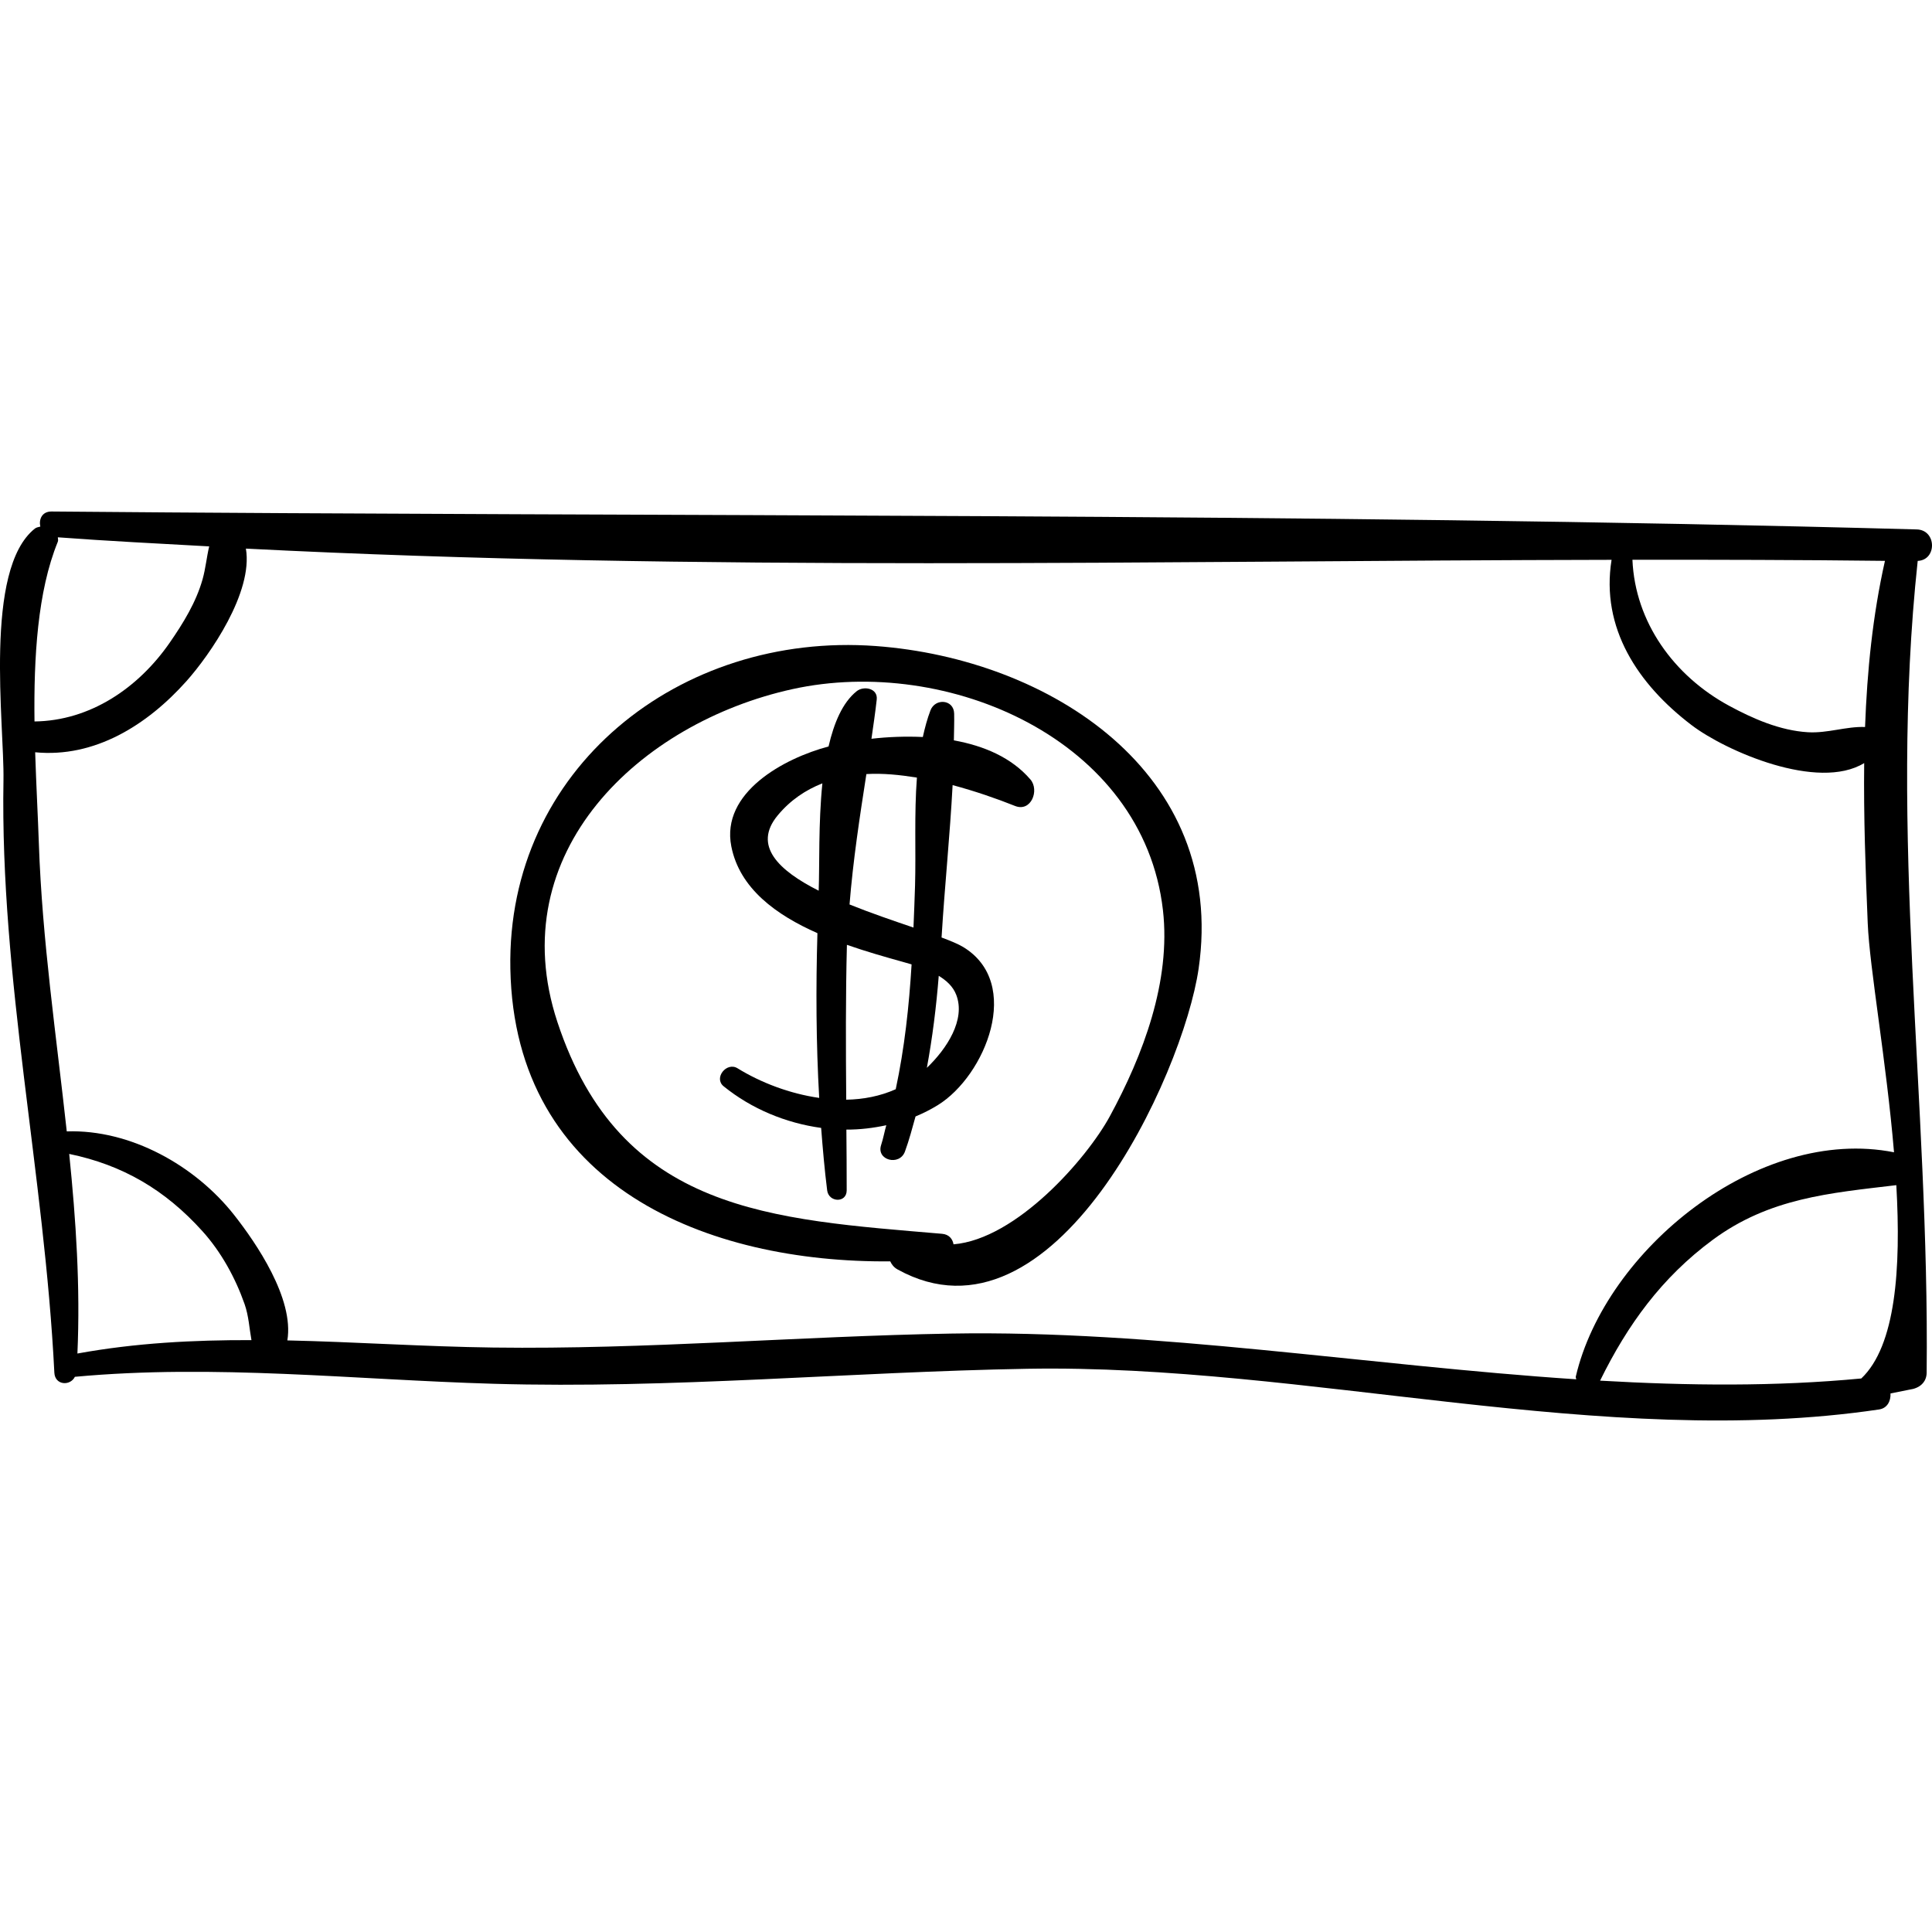
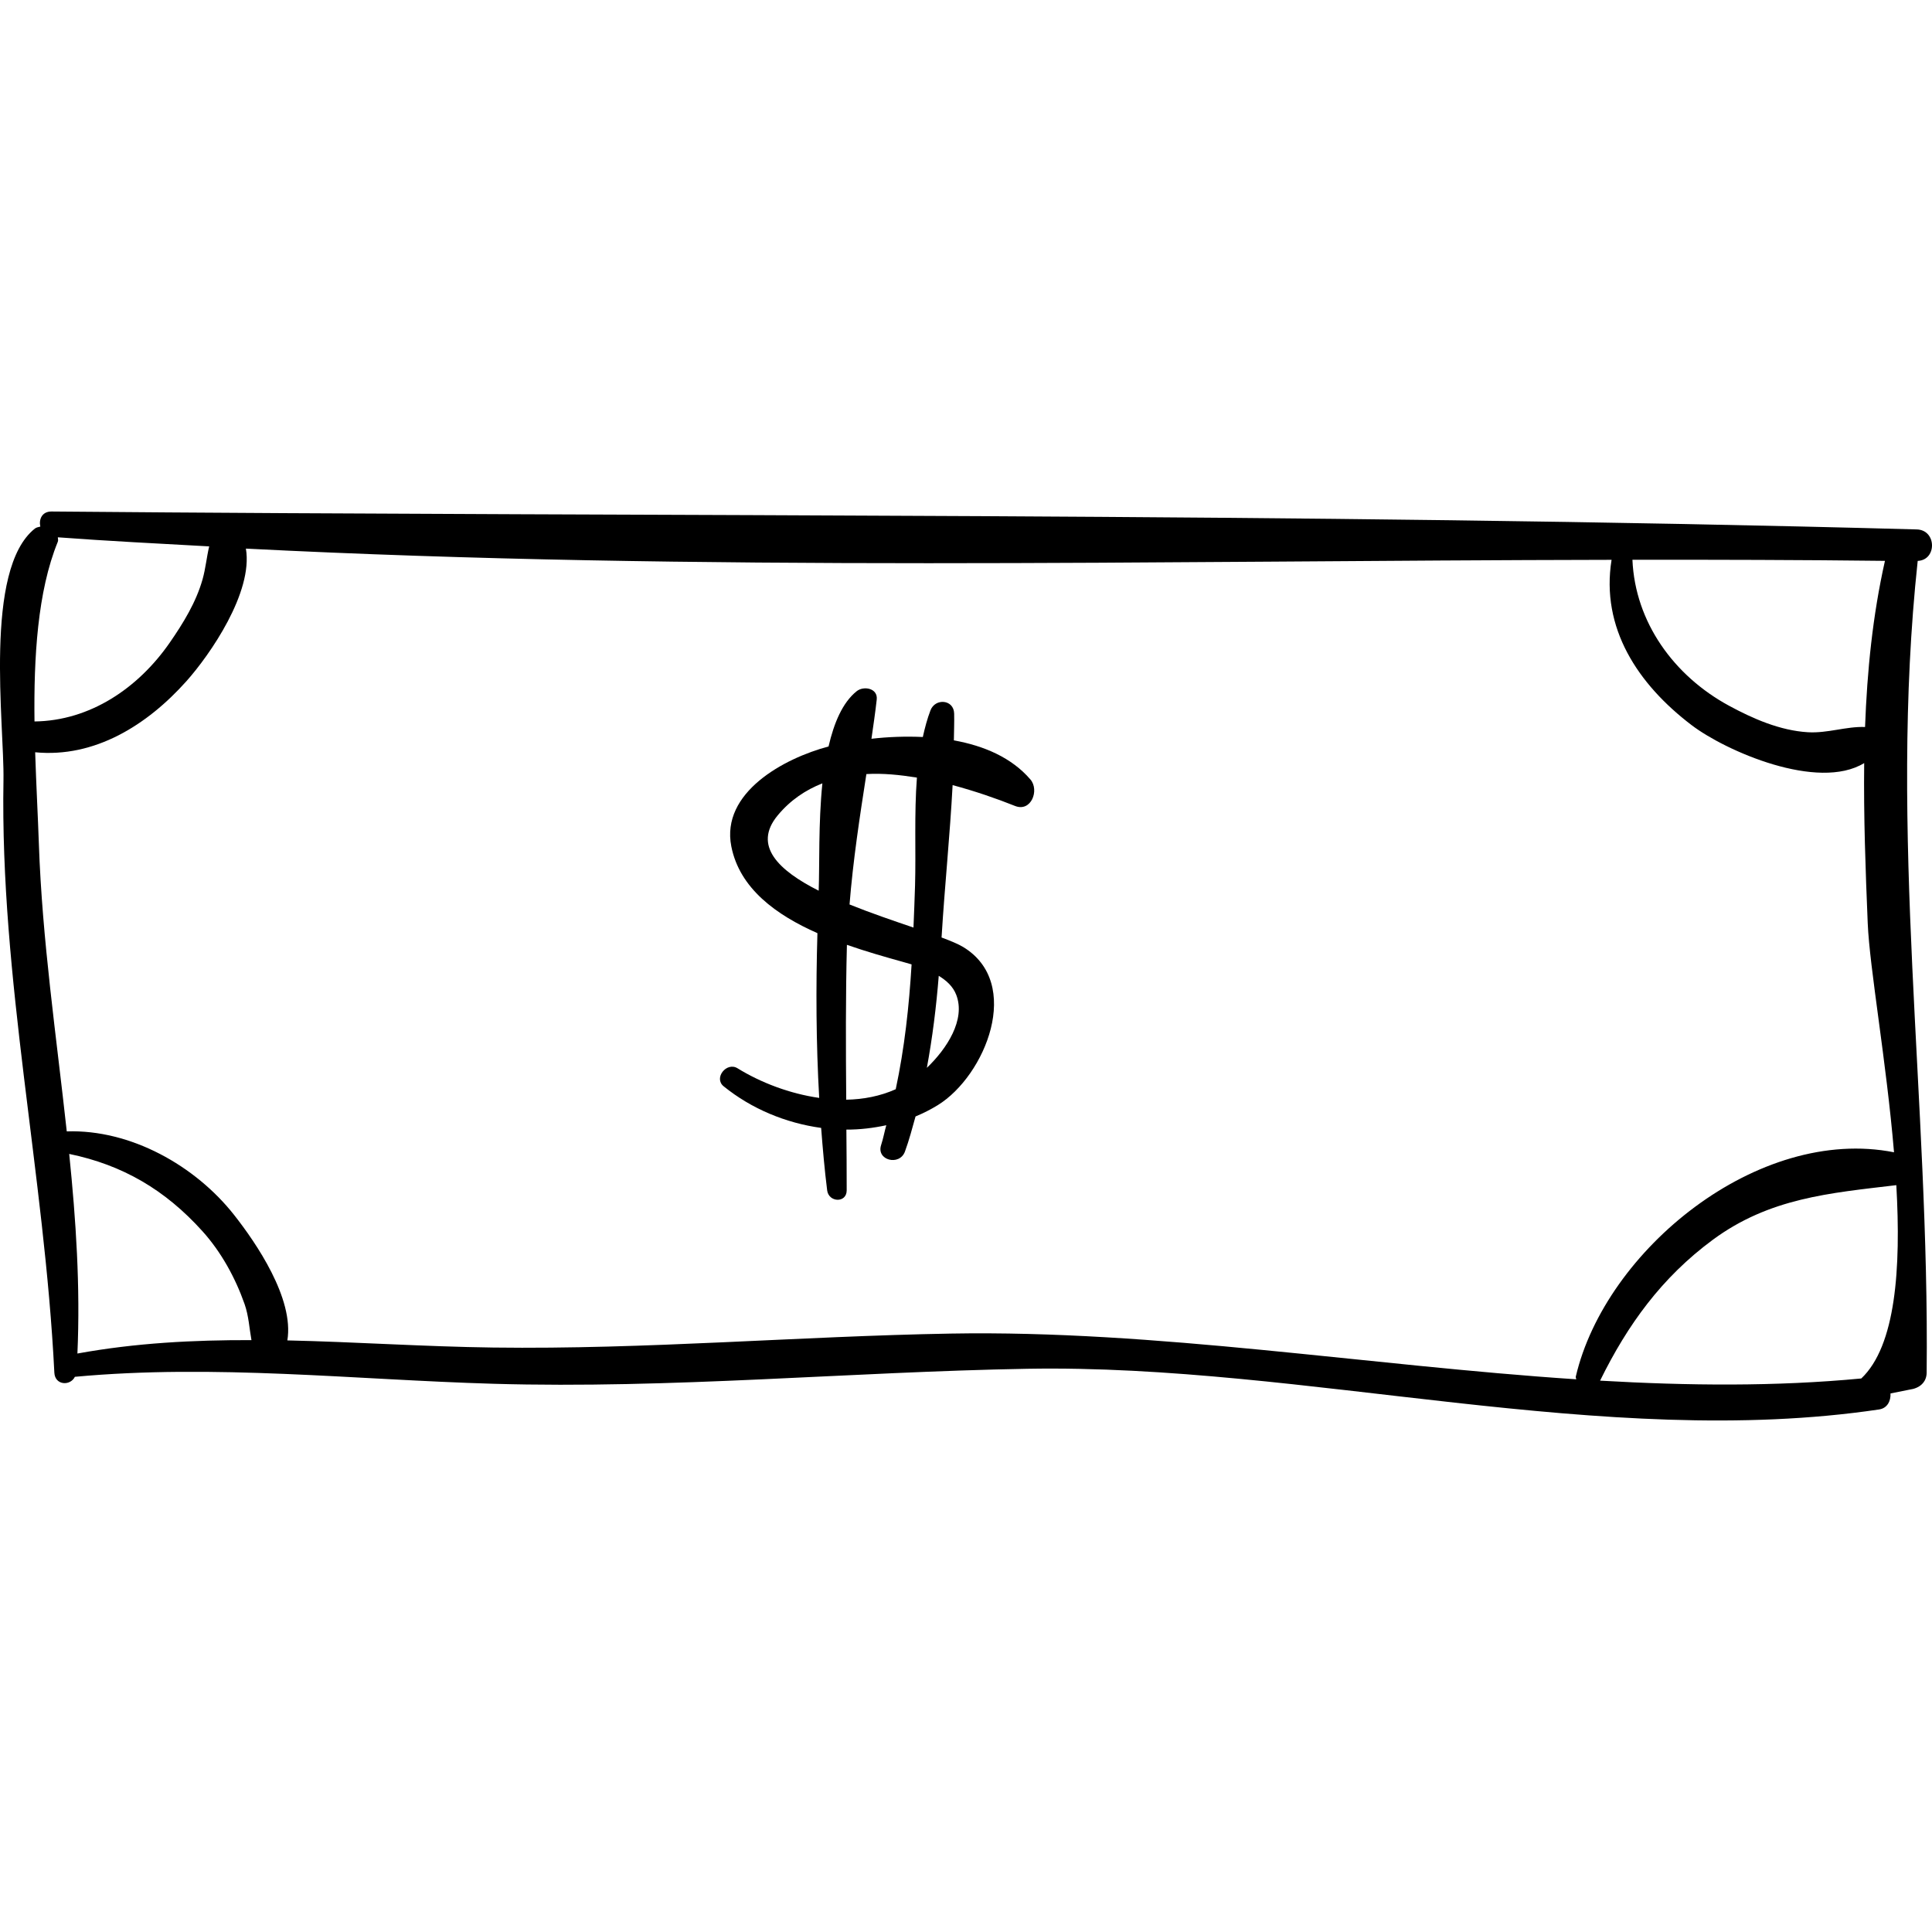
<svg xmlns="http://www.w3.org/2000/svg" fill="#000000" version="1.1" id="Capa_1" width="800px" height="800px" viewBox="0 0 190.245 190.245" xml:space="preserve">
  <g>
    <g>
      <path d="M188.745,52.133c-61.166-1.669-122.477-1.224-183.667-1.765c-0.951-0.008-1.268,0.784-1.107,1.486    c-0.188,0.048-0.387,0.077-0.536,0.195c-5.079,4.025-2.997,19.315-3.093,24.762c-0.345,19.578,4.039,38.846,5.01,58.357    c0.062,1.25,1.562,1.334,2.022,0.407c13.792-1.276,27.402,0.283,41.203,0.686c17.532,0.511,35.039-1.168,52.562-1.477    c27.518-0.483,56.736,8.036,83.89,4.007c0.828-0.122,1.165-0.85,1.13-1.576c0.632-0.127,1.263-0.254,1.895-0.381    c0.908-0.118,1.655-0.67,1.665-1.666c0.289-26.858-3.769-53.09-0.882-79.936C190.746,55.153,190.714,52.186,188.745,52.133z     M185.612,55.228c-1.212,5.39-1.757,10.861-1.959,16.36c-1.865-0.069-3.688,0.632-5.636,0.515    c-2.732-0.164-5.419-1.336-7.782-2.622c-5.392-2.932-9.226-8.198-9.489-14.361C169.04,55.113,177.331,55.131,185.612,55.228z     M5.688,53.358c0.071-0.175,0.008-0.299,0.009-0.449c4.962,0.369,9.933,0.619,14.902,0.894c-0.253,1.063-0.352,2.177-0.651,3.238    c-0.638,2.264-1.906,4.324-3.233,6.24c-3.097,4.471-7.847,7.699-13.318,7.761C3.319,64.741,3.693,58.247,5.688,53.358z     M7.623,133.282c0.293-6.589-0.143-13.128-0.808-19.654c5.246,1.082,9.441,3.524,13.126,7.616    c1.843,2.047,3.231,4.579,4.141,7.163c0.41,1.167,0.467,2.38,0.679,3.555C19.067,131.948,13.375,132.234,7.623,133.282z     M93.632,131.318c-15.043,0.264-29.991,1.573-45.053,1.375c-6.849-0.09-13.576-0.554-20.283-0.703    c0.682-4.121-3.082-9.607-5.235-12.344c-3.821-4.858-10.194-8.448-16.487-8.238c-1.028-9.42-2.421-18.823-2.747-28.324    c-0.093-2.698-0.261-5.795-0.364-9.008c5.863,0.567,11.03-2.678,14.886-6.991c2.326-2.602,6.597-8.772,5.864-13.064    c44.711,2.284,89.67,1.18,134.479,1.105c-1.082,6.716,2.59,12.259,7.898,16.29c3.342,2.537,12.41,6.51,16.977,3.725    c-0.061,5.257,0.131,10.529,0.349,15.772c0.184,4.421,1.831,13.551,2.589,22.553c-13.378-2.648-28.415,9.607-31.335,22.083    c-0.023,0.1,0.039,0.176,0.041,0.271C134.689,134.464,113.835,130.964,93.632,131.318z M183.281,135.739    c-8.456,0.803-17.056,0.714-25.72,0.214c2.71-5.514,6.071-10.152,11.076-13.854c5.601-4.142,11.543-4.615,18.094-5.396    C187.201,124.916,186.676,132.53,183.281,135.739z" />
-       <path d="M86.239,63.616c-19.316-1.423-36.36,12.096-35.984,31.779c0.41,21.488,19.439,28.969,37.409,28.812    c0.139,0.305,0.35,0.591,0.73,0.801c15.377,8.499,28.104-19.119,29.634-29.619C120.842,76.075,103.305,64.873,86.239,63.616z     M109.284,109.925c-2.256,4.149-9.183,12.09-15.389,12.604c-0.088-0.506-0.425-0.976-1.127-1.036    c-16.8-1.438-31.679-2.07-37.881-20.856c-5.522-16.729,8.152-29.485,23.152-32.78c15.25-3.348,34.554,4.947,36.477,21.767    C115.318,96.629,112.548,103.92,109.284,109.925z" />
      <path d="M101.466,76.756c-1.857-2.162-4.58-3.319-7.538-3.852c0.01-0.881,0.049-1.771,0.028-2.641    c-0.035-1.402-1.867-1.535-2.332-0.315c-0.321,0.842-0.554,1.726-0.753,2.625c-1.712-0.079-3.433-0.014-5.059,0.174    c0.183-1.285,0.377-2.567,0.52-3.864c0.124-1.124-1.294-1.368-1.976-0.819c-1.405,1.131-2.234,3.135-2.769,5.442    c-4.387,1.162-10.617,4.533-9.575,9.836c0.819,4.164,4.44,6.76,8.48,8.547c-0.157,5.379-0.132,10.818,0.175,16.222    c-2.911-0.414-5.768-1.514-8.042-2.917c-1.073-0.663-2.376,0.955-1.368,1.773c2.745,2.225,6.122,3.62,9.601,4.099    c0.159,2.062,0.338,4.119,0.593,6.151c0.15,1.192,1.919,1.274,1.923,0c0.005-1.996-0.017-3.989-0.031-5.984    c1.324,0.006,2.639-0.154,3.931-0.43c-0.185,0.646-0.298,1.306-0.51,1.948c-0.498,1.505,1.811,2.097,2.345,0.646    c0.42-1.141,0.72-2.301,1.044-3.458c0.751-0.312,1.484-0.679,2.191-1.115c4.684-2.889,8.414-12.014,2.477-15.585    c-0.461-0.277-1.204-0.587-2.106-0.924c0.004-0.06,0.009-0.12,0.013-0.18c0.295-4.844,0.812-9.866,1.076-14.824    c2.229,0.597,4.354,1.336,6.147,2.052C101.535,79.993,102.374,77.812,101.466,76.756z M80.616,87.707    c-3.943-1.99-6.508-4.431-4.04-7.411c1.251-1.51,2.757-2.51,4.404-3.159C80.581,81.062,80.712,85.181,80.616,87.707z     M83.328,108.288c-0.039-5.082-0.063-10.163,0.068-15.249c1.909,0.665,3.791,1.2,5.41,1.65c0.303,0.084,0.634,0.182,0.959,0.275    c-0.25,4.137-0.697,8.25-1.562,12.292C86.682,107.938,85.023,108.258,83.328,108.288z M94.164,97.967    c0.938,2.443-0.932,5.31-2.896,7.183c0.553-2.988,0.928-6.011,1.171-9.06C93.184,96.549,93.837,97.115,94.164,97.967z     M90.105,87.198c-0.039,1.379-0.1,2.76-0.155,4.14c-1.946-0.664-4.173-1.417-6.296-2.274c0.35-4.347,0.998-8.597,1.659-12.841    c1.631-0.096,3.307,0.08,4.976,0.348C90.014,80.14,90.202,83.848,90.105,87.198z" />
    </g>
  </g>
</svg>